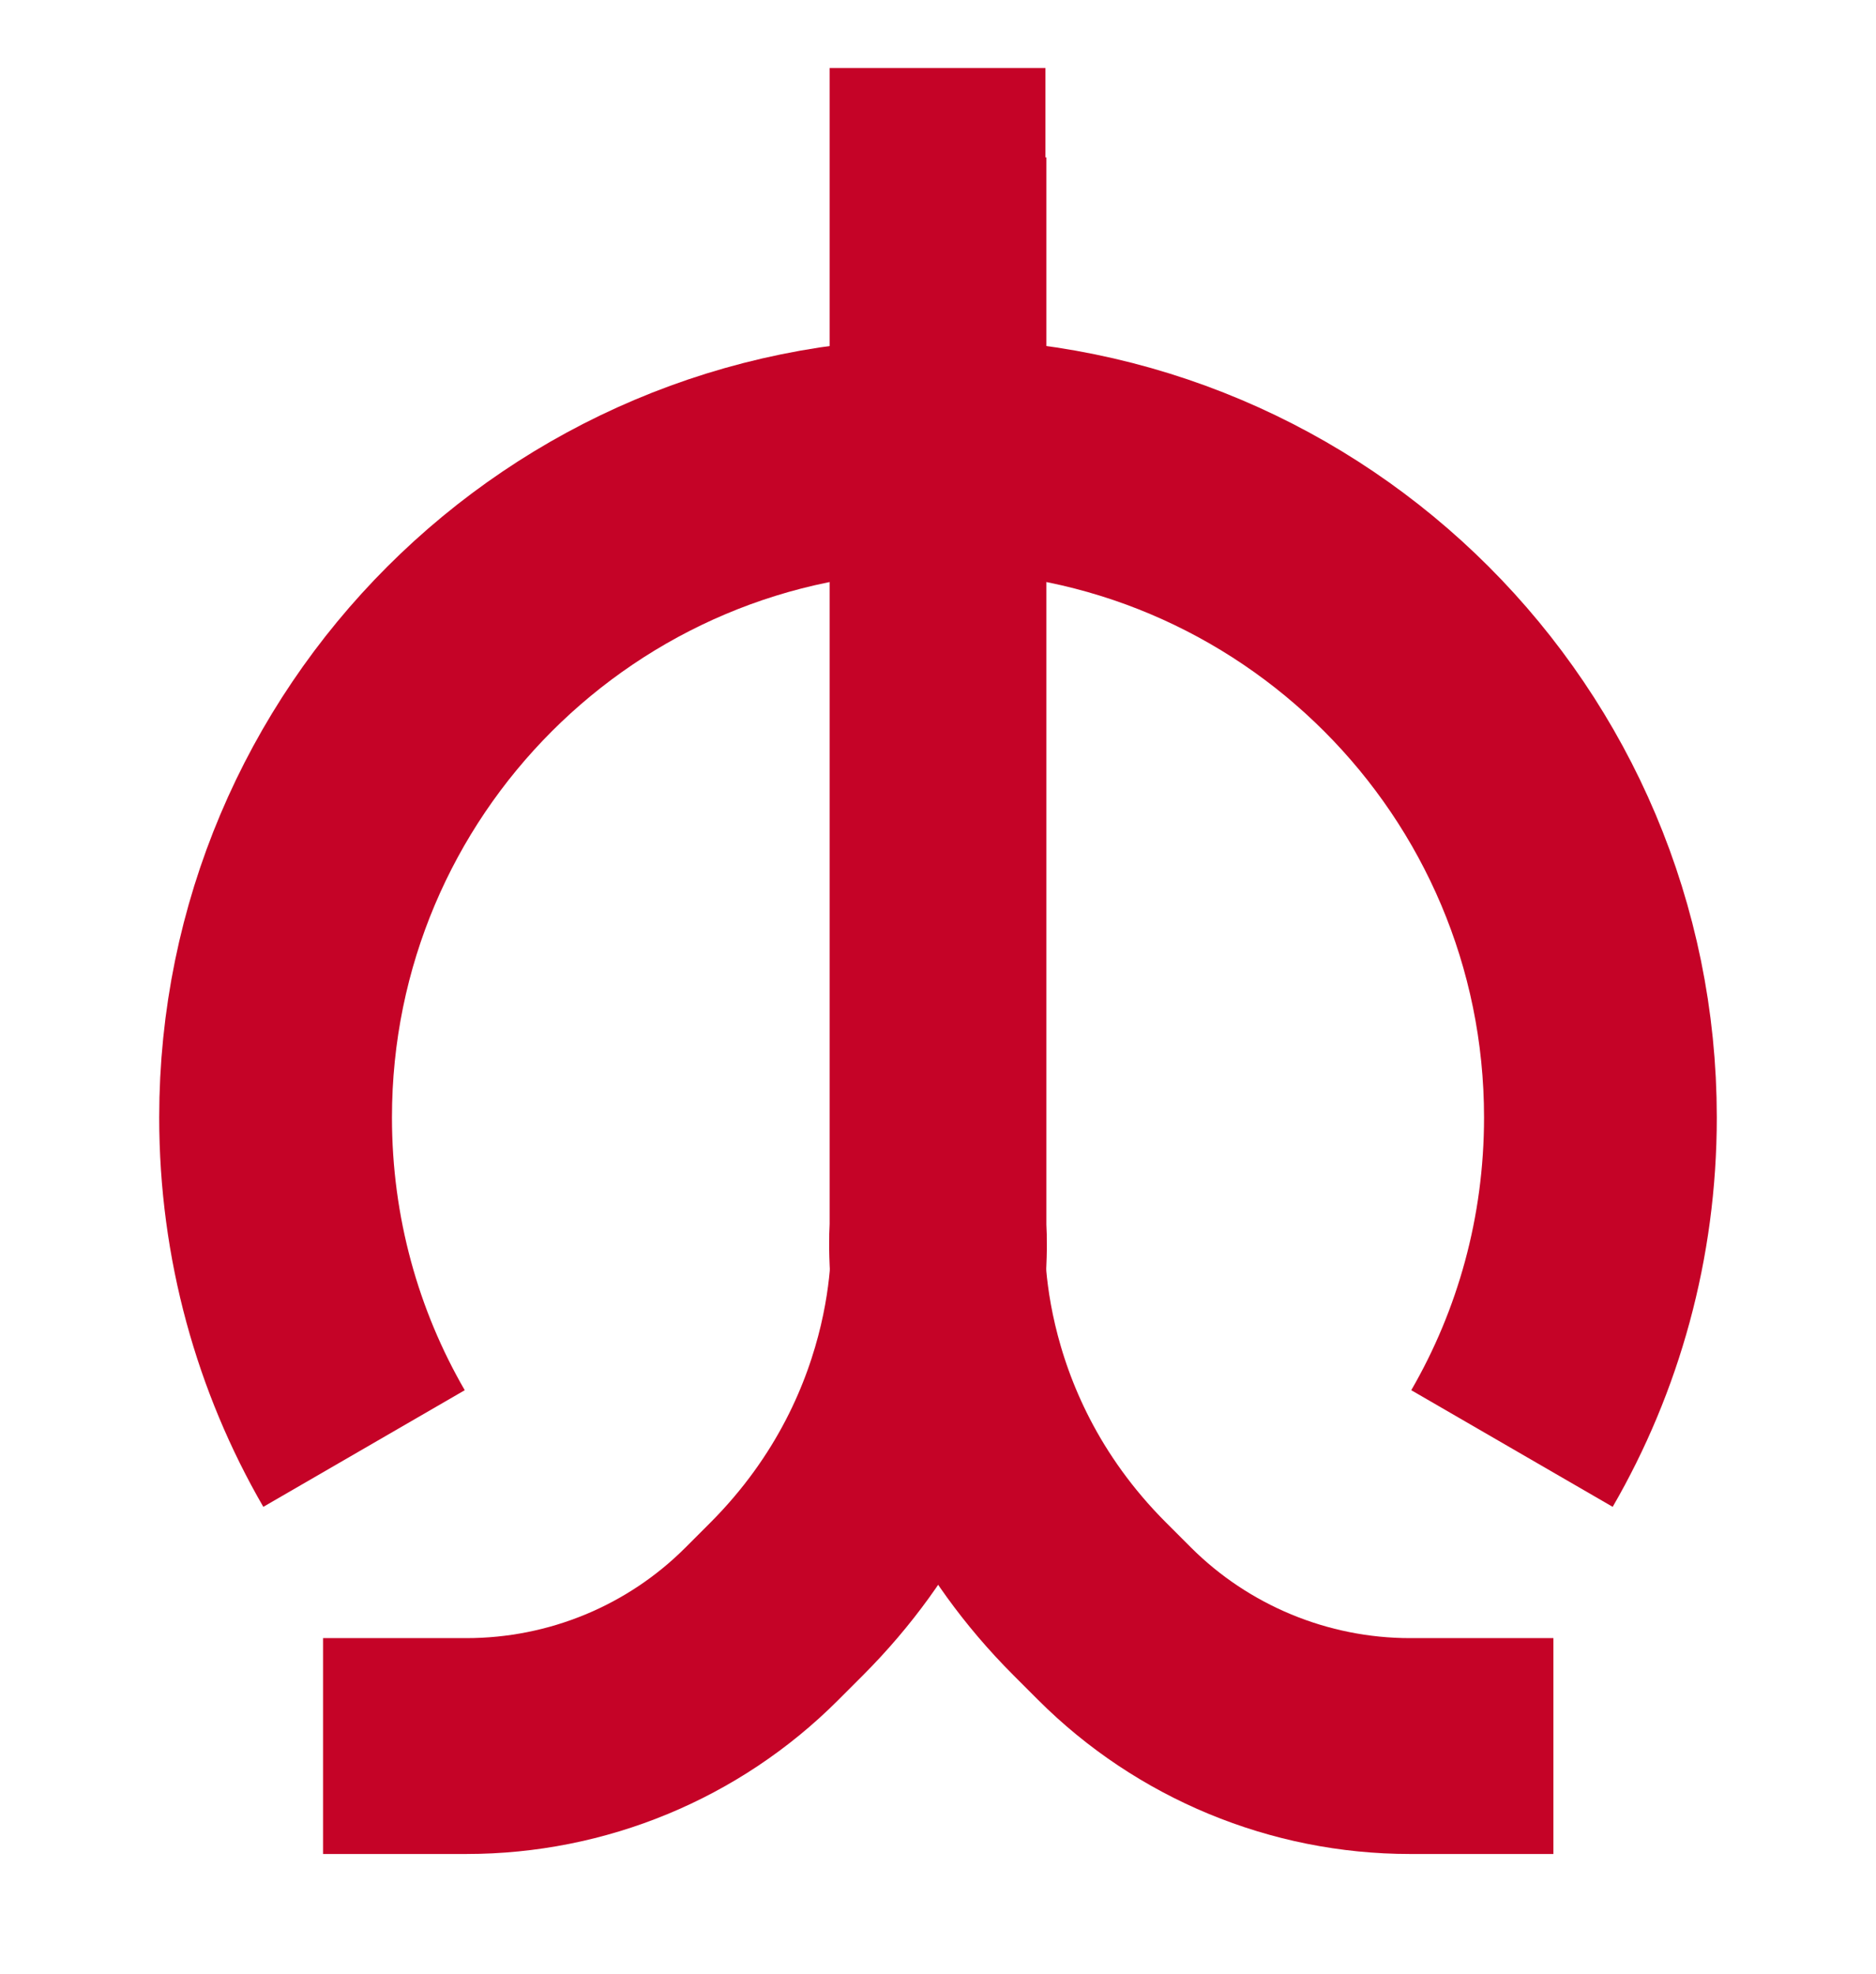
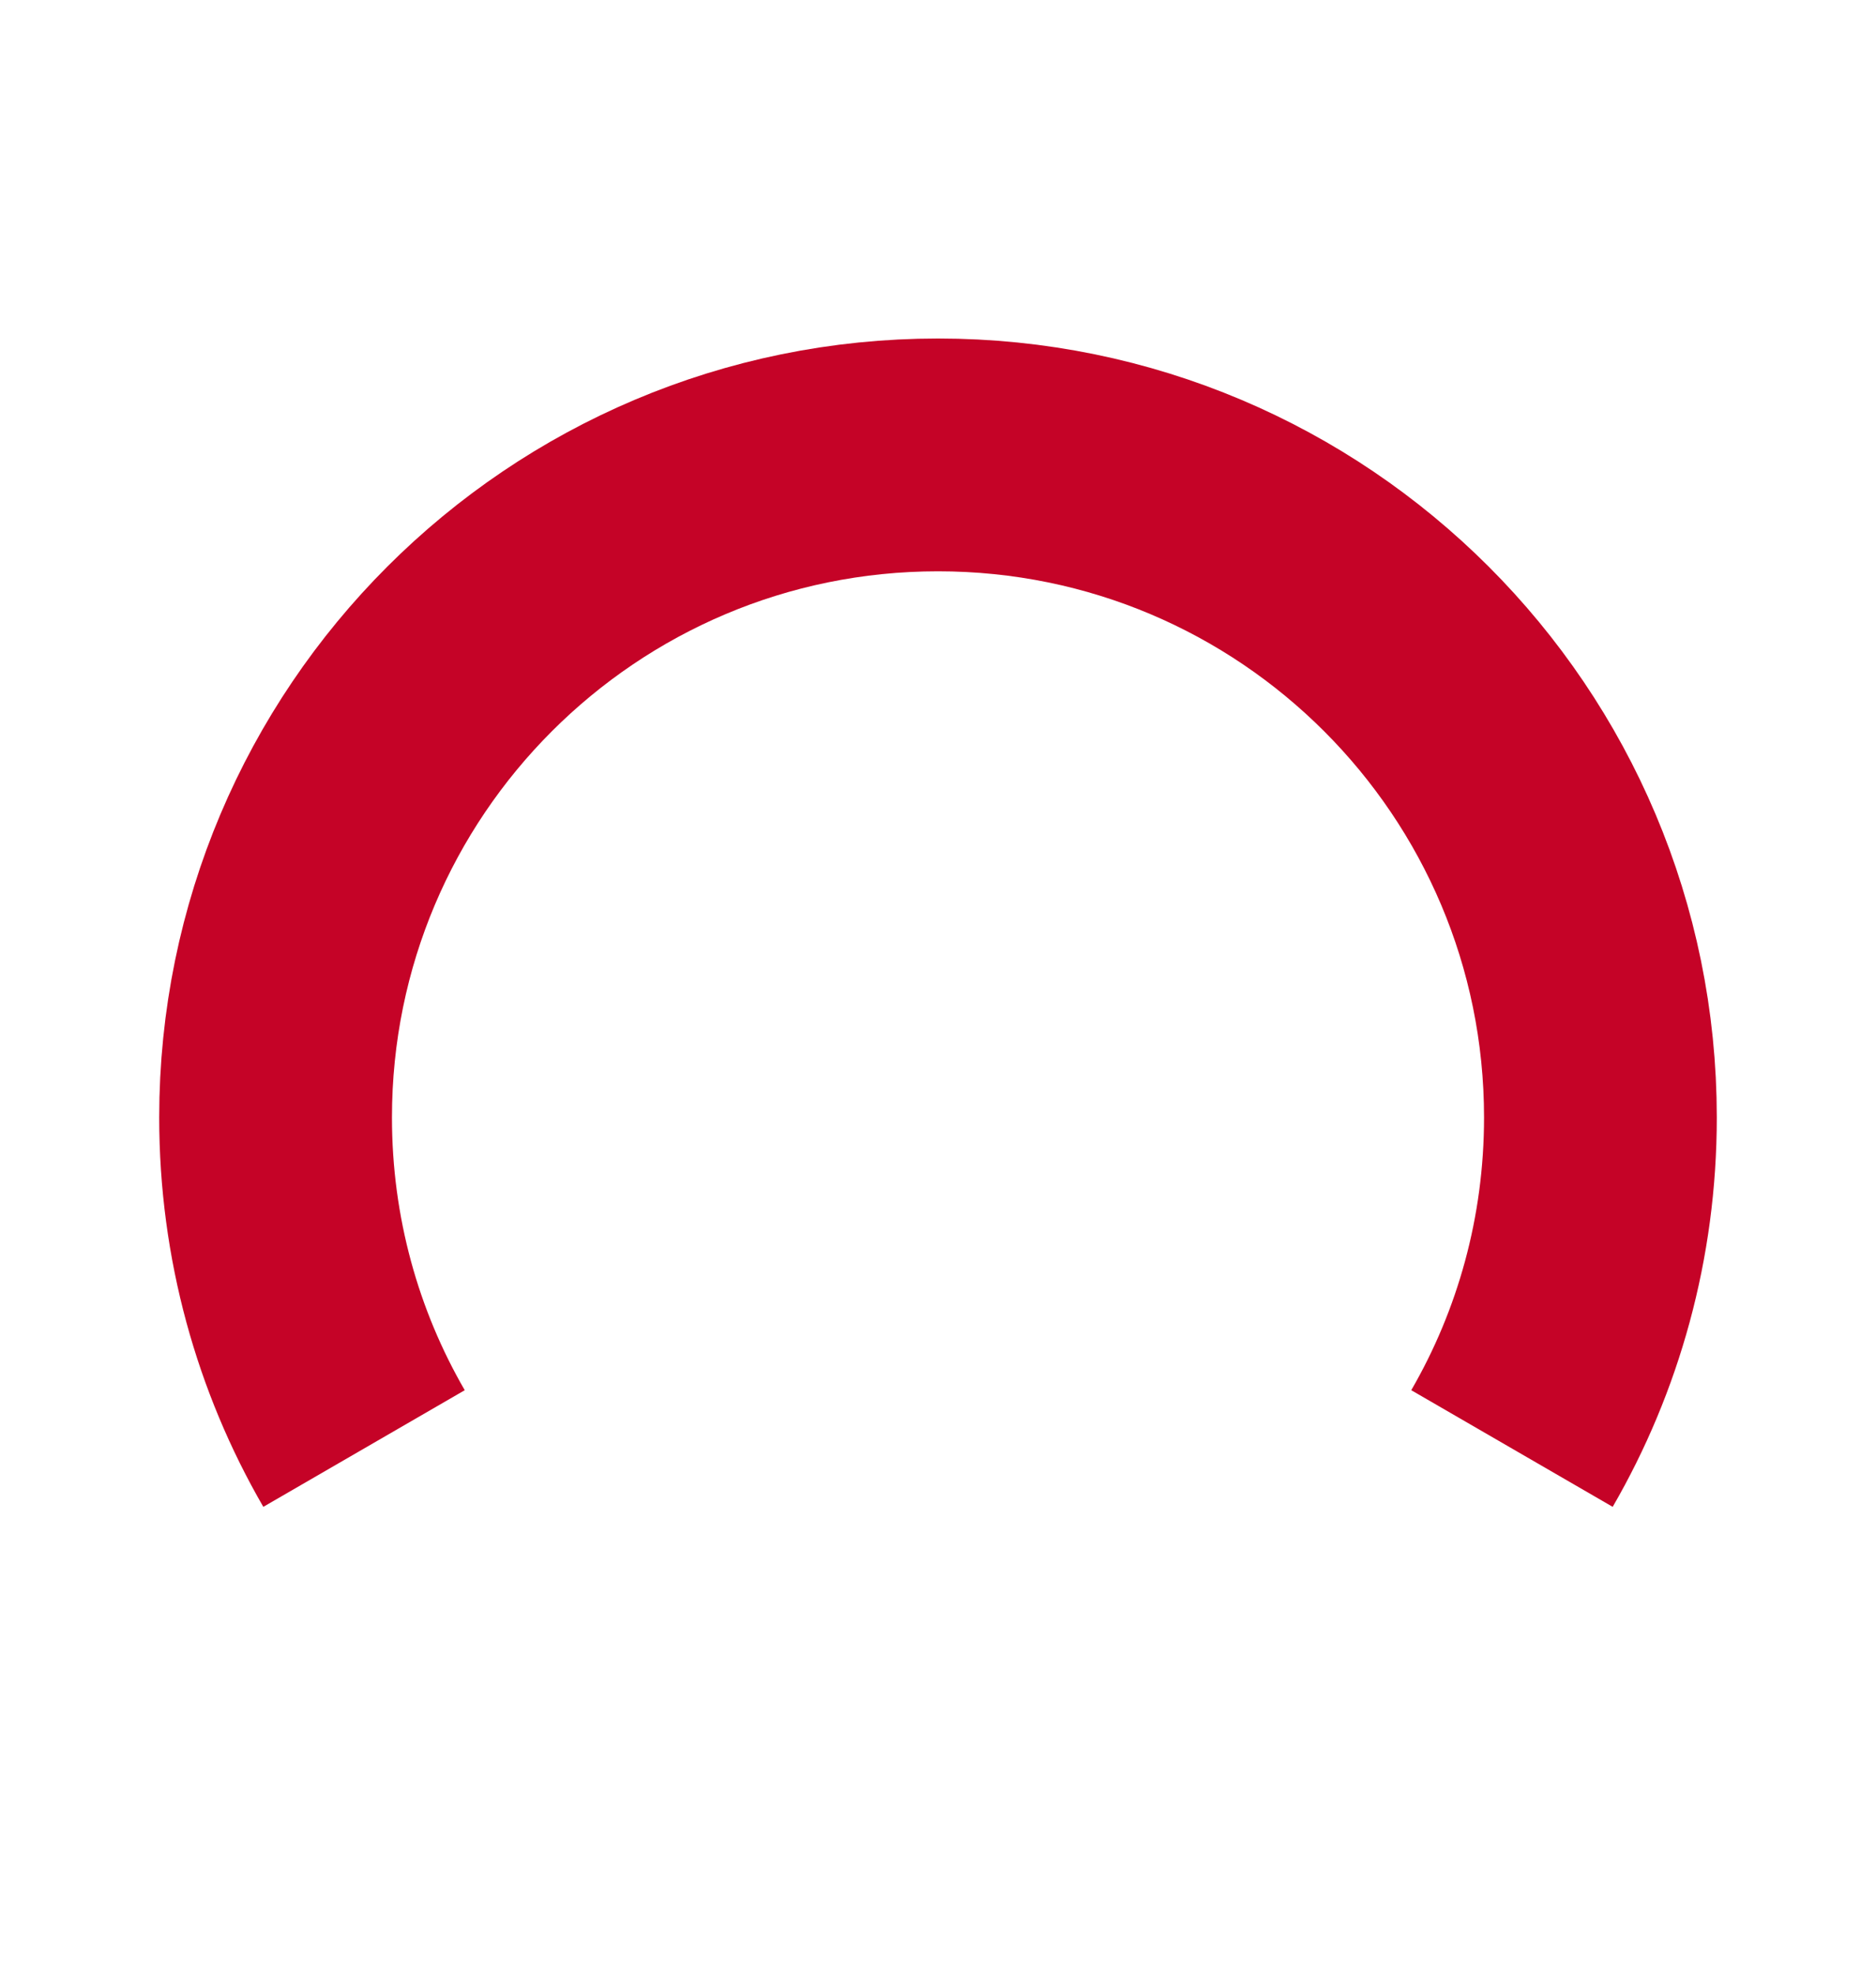
<svg xmlns="http://www.w3.org/2000/svg" version="1.1" id="图层_1" x="0px" y="0px" viewBox="0 0 403 424" style="enable-background:new 0 0 403 424;" xml:space="preserve">
  <style type="text/css">
	.st0{fill:none;stroke:#C50327;stroke-width:50;stroke-miterlimit:10;}
	.st1{fill:none;stroke:#C50327;stroke-width:46.364;stroke-miterlimit:10;}
</style>
  <path class="st0" d="M78.2,311.1c-12.1-20.9-19-45.2-19-71.1c0-78.6,63.7-142.3,142.3-142.3S343.8,161.4,343.8,240  c0,25.9-6.9,50.2-19,71.1" />
  <path class="st1" d="M201.3,235.5" />
-   <path class="st1" d="M201.6,33.8v229.9c0,0,3.7,43.4-32.7,79.8l-5.3,5.3C146.8,365.6,124,375,100.2,375H69.4" />
-   <path class="st1" d="M201.4,14.6v249c0,0-3.7,43.4,32.7,79.8l5.3,5.3c16.8,16.8,39.7,26.3,63.5,26.3h30.8" />
  <g>
</g>
  <g>
</g>
  <g>
</g>
  <g>
</g>
  <g>
</g>
  <g>
</g>
</svg>